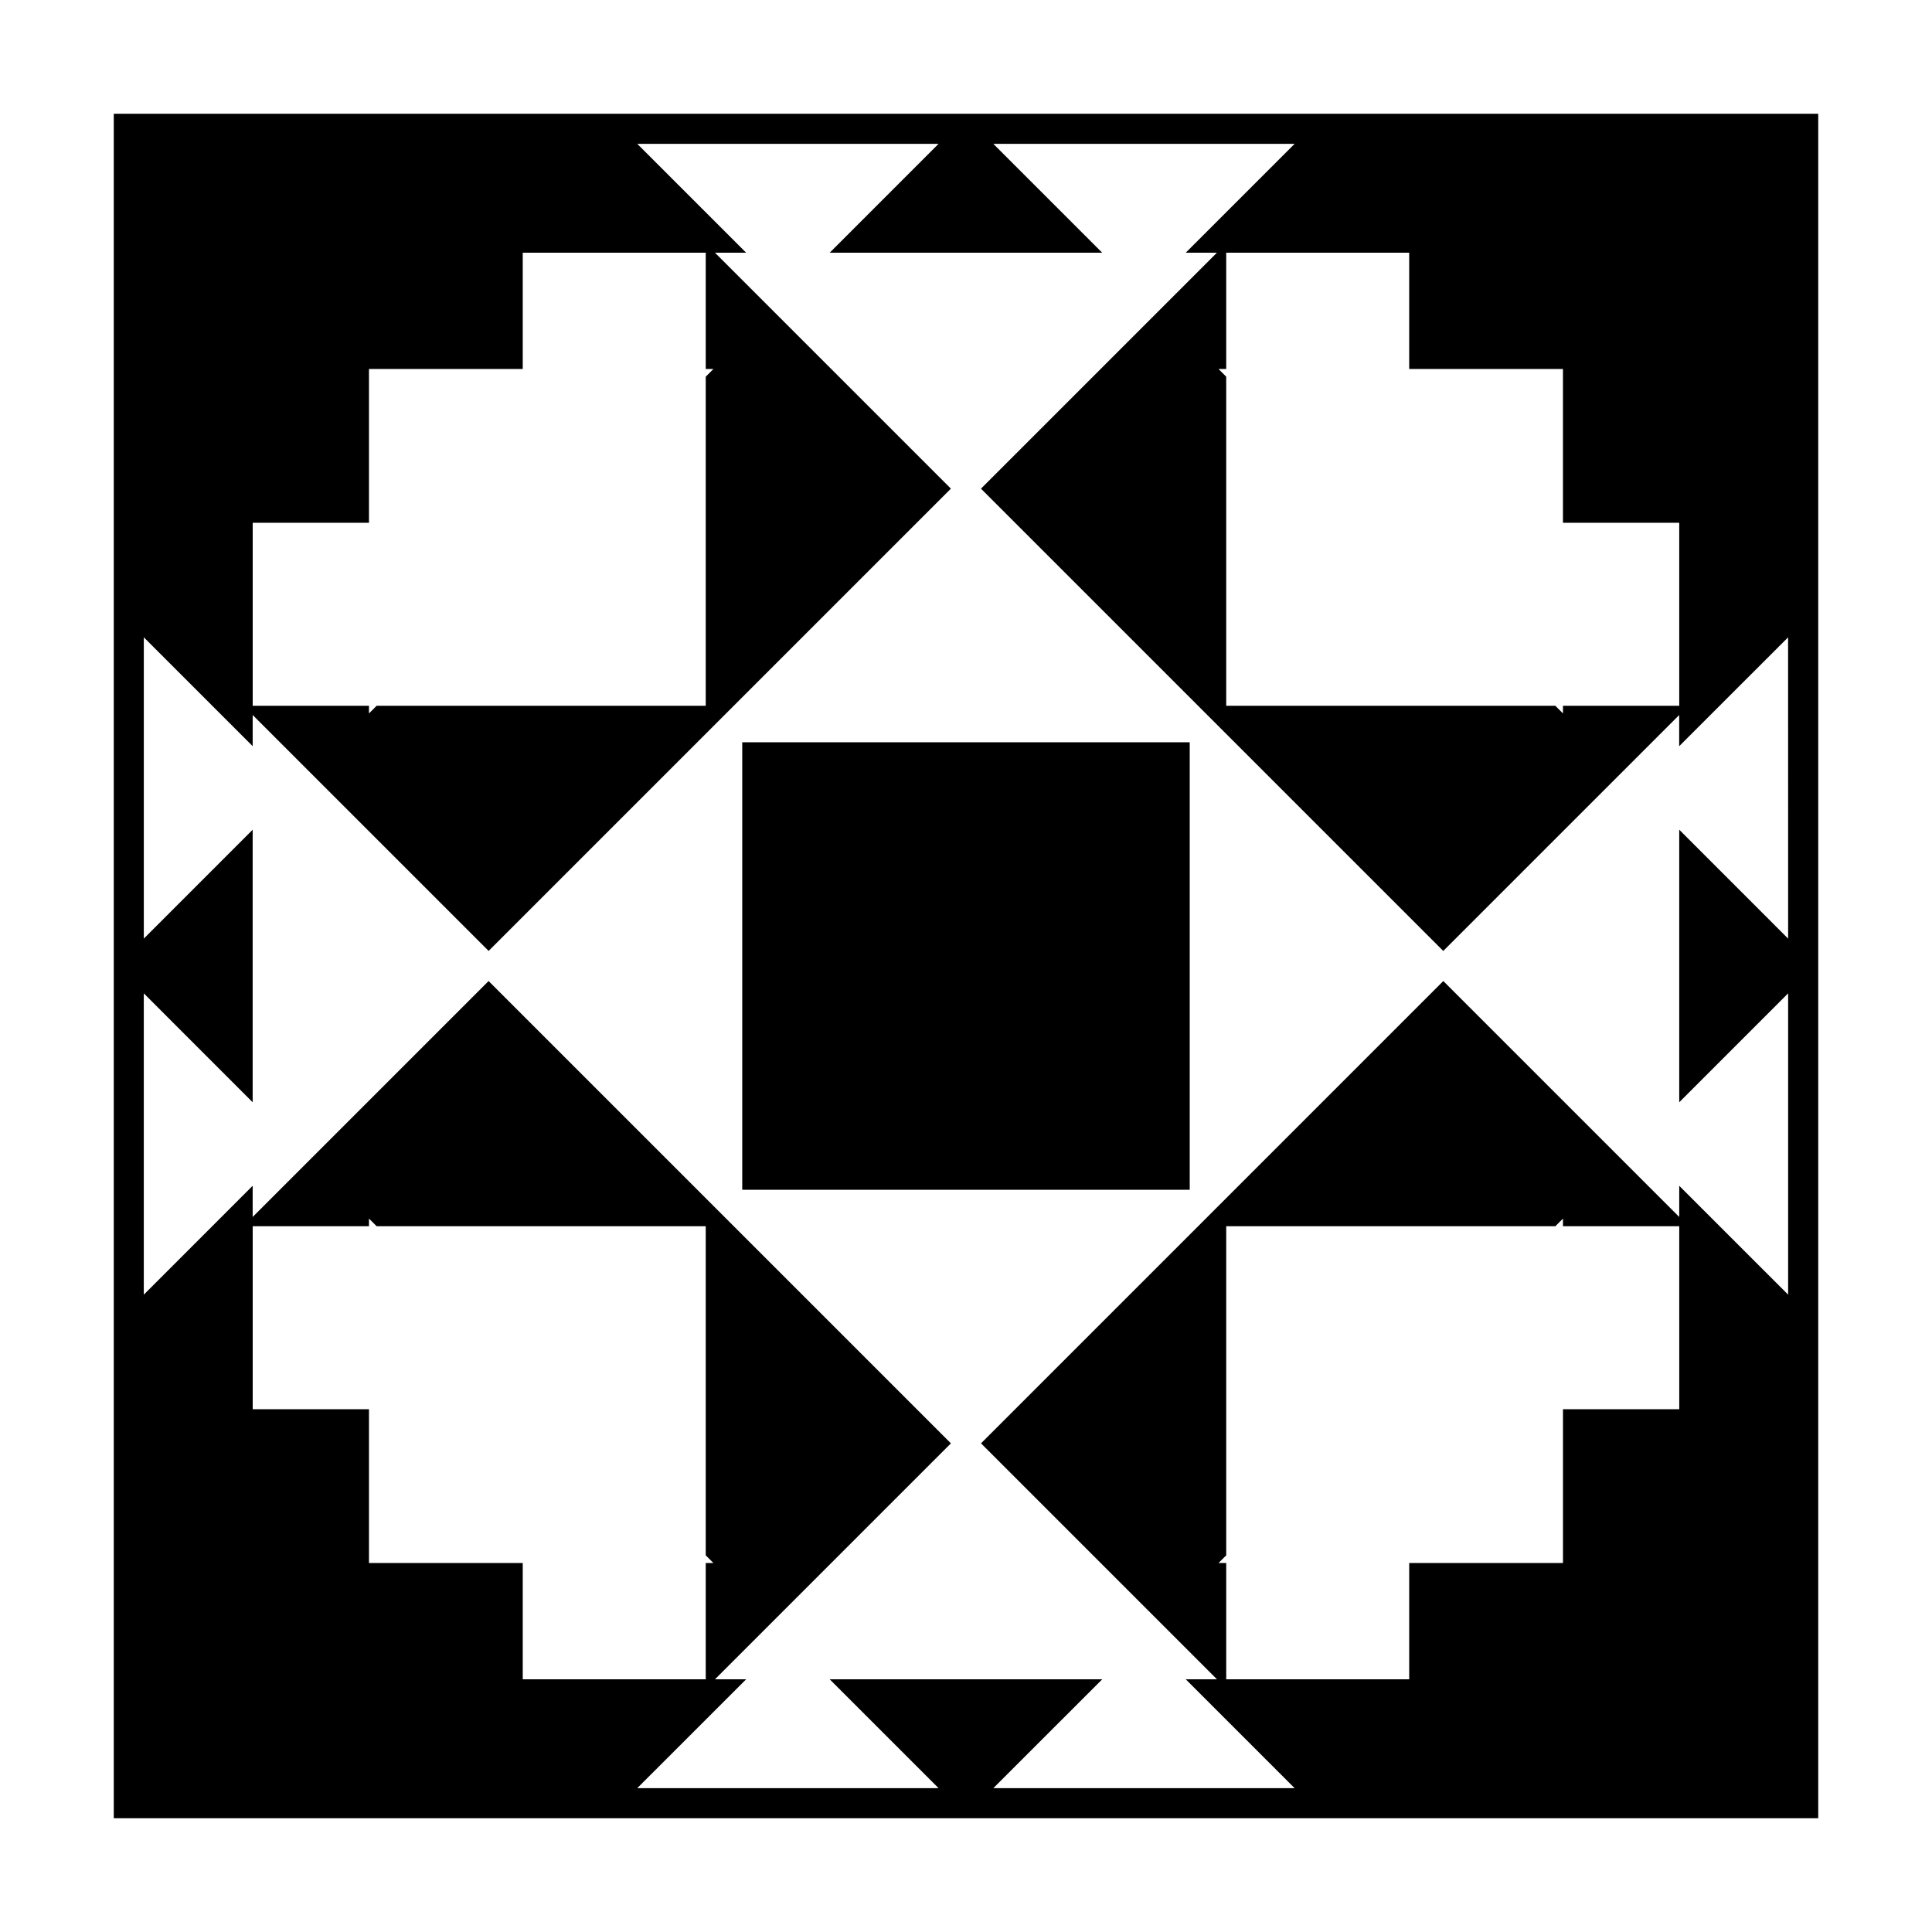
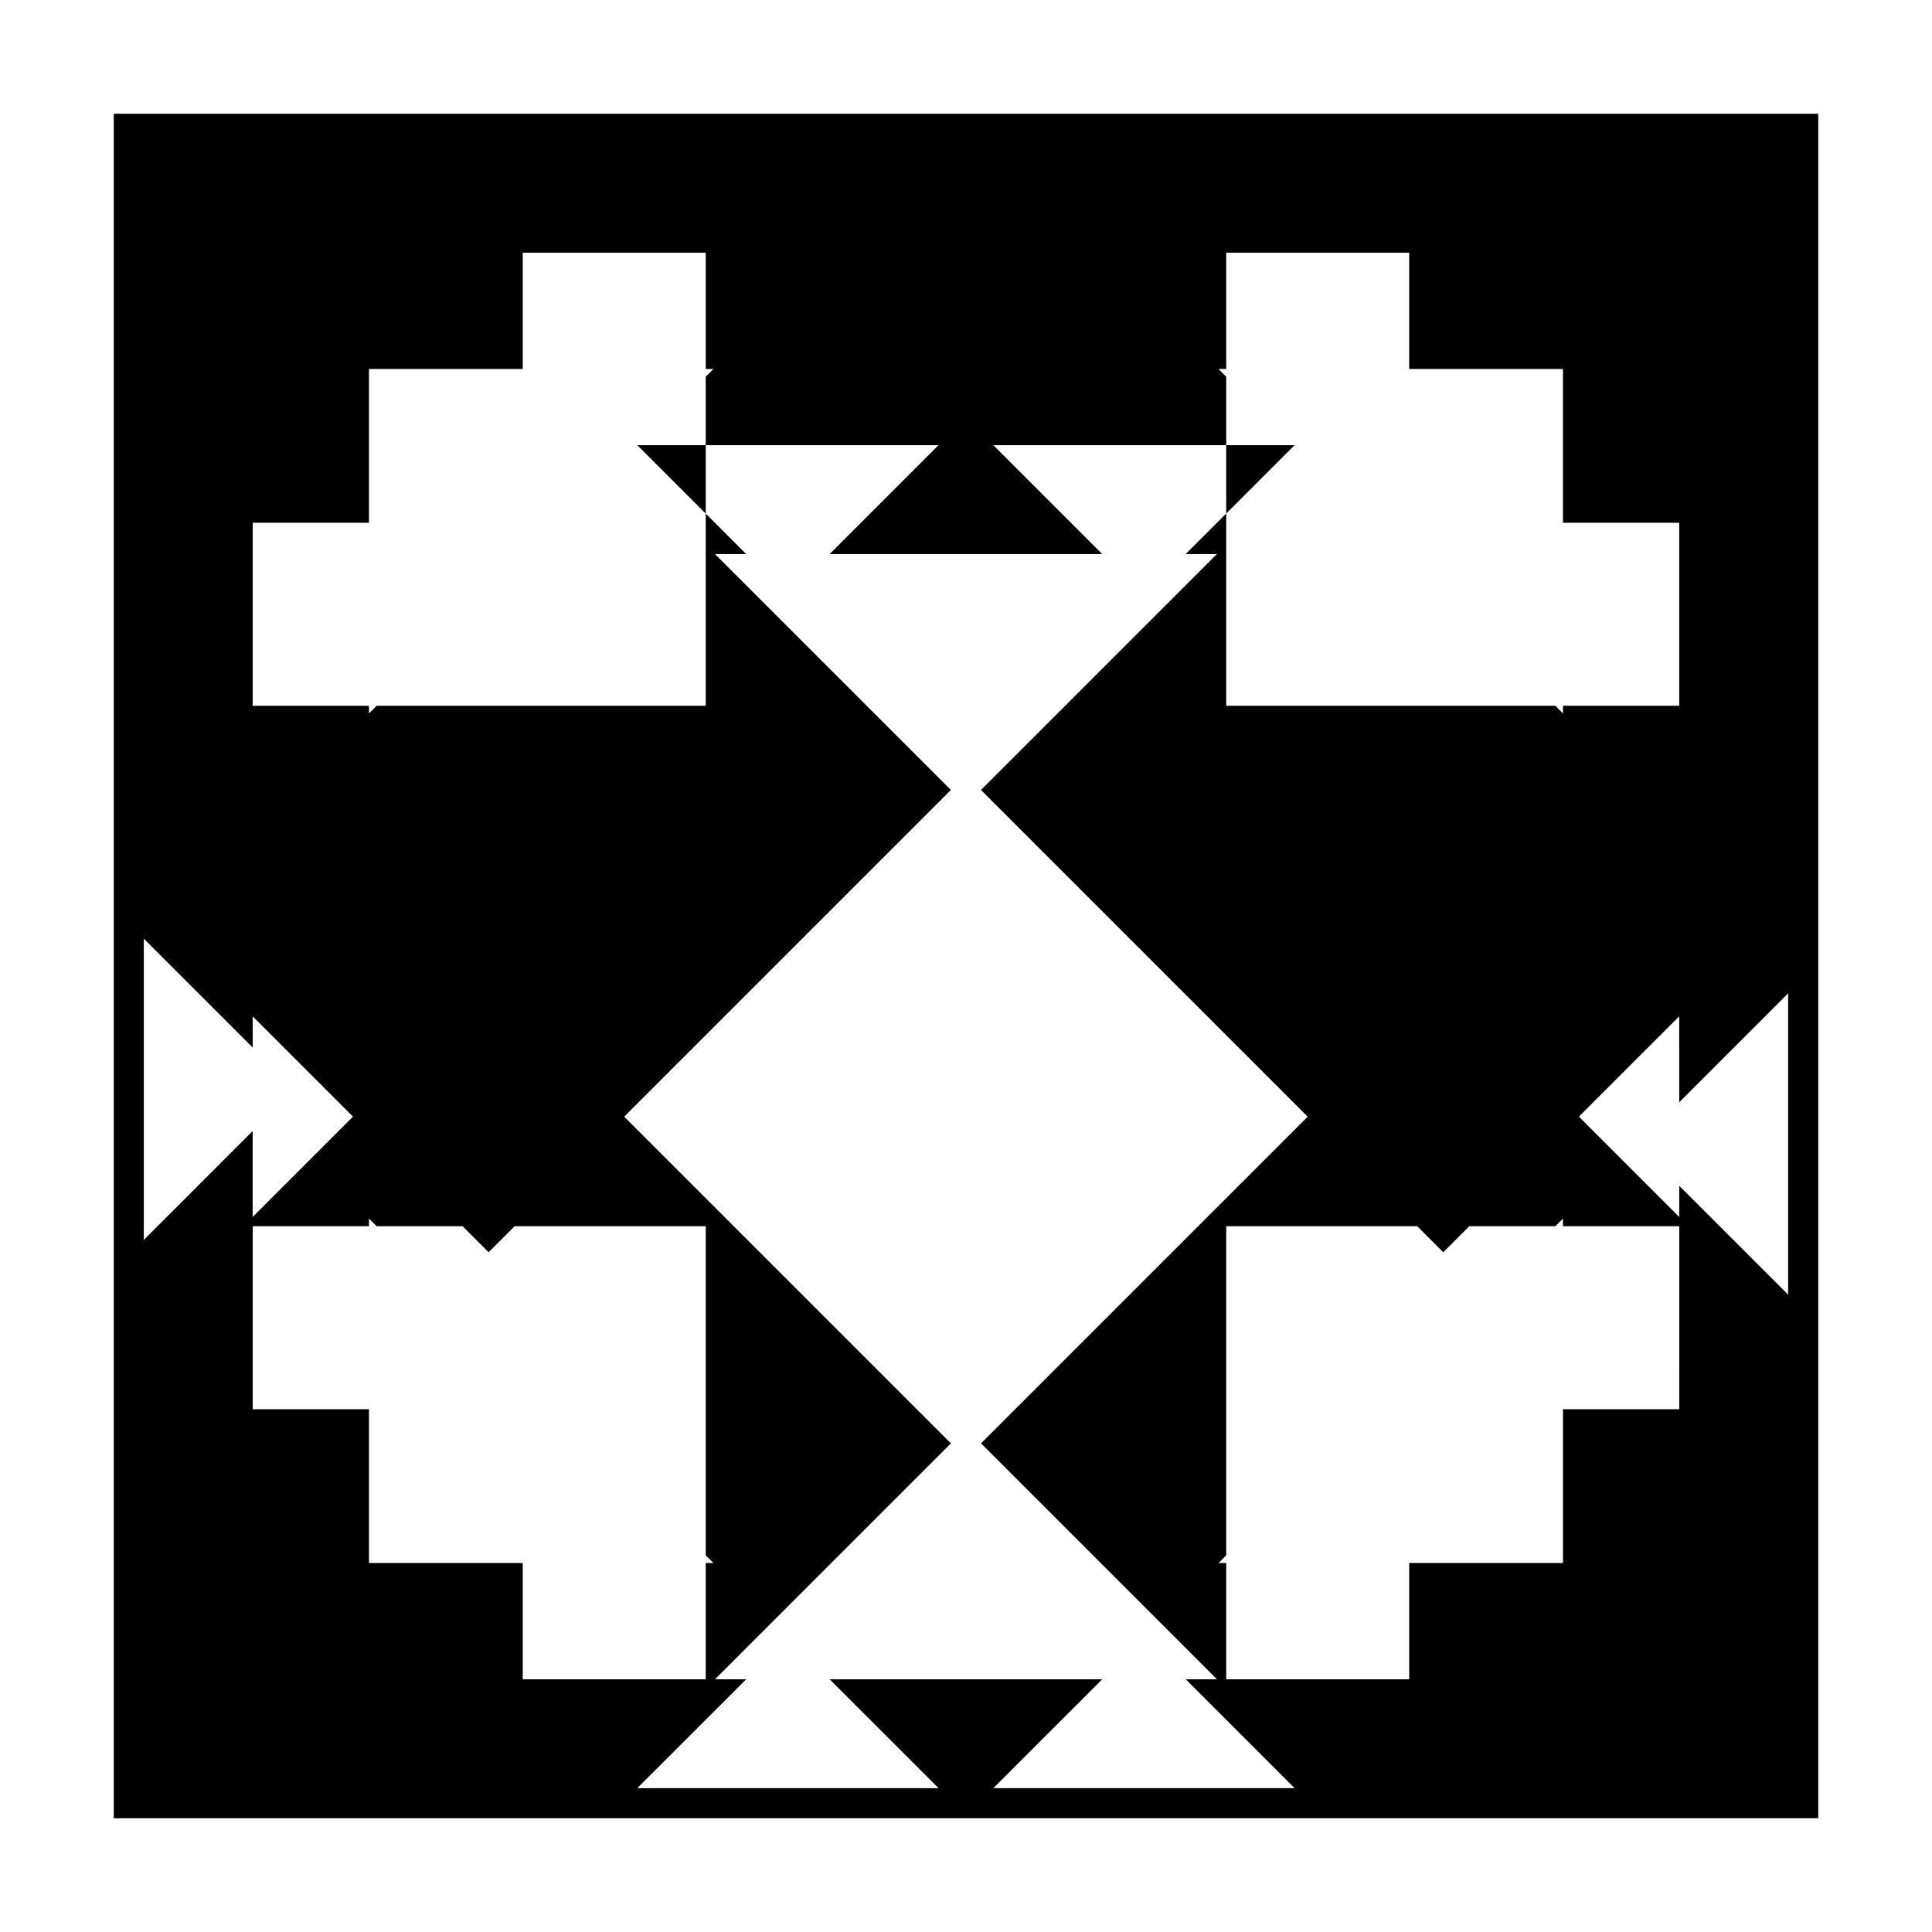
<svg xmlns="http://www.w3.org/2000/svg" fill="#000000" width="800px" height="800px" version="1.1" viewBox="144 144 512 512">
  <g>
-     <path d="m340.7 340.71h118.59v118.59h-118.59z" />
-     <path d="m174.15 174.15v451.7h451.7v-451.7zm384.05 67.641v40.754h30.816v48.492h-30.816v2.031l-2.023-2.035h-87.219v-87.211l-2.035-2.031h2.035v-30.816h48.492v30.816zm-347.23 40.754h30.812v-40.754h40.75v-30.816h48.496v30.816h2.035l-2.035 2.031v87.215h-87.211l-2.035 2.031v-2.031l-30.812-0.004zm30.812 275.67v-40.75h-30.812v-48.5h30.812v-2.023l2.035 2.023h87.211v87.215l2.035 2.035h-2.035v30.809h-48.496v-30.809zm347.24-40.75h-30.816v40.75h-40.754v30.809h-48.492v-30.809h-2.035l2.035-2.035v-87.215h87.219l2.023-2.023v2.023h30.816zm28.852-124.72-28.859-28.863v72.227l28.859-28.863v79.855l-28.859-28.852v8.258l-62.523-62.523-122.51 122.52 62.523 62.523h-8.27l28.859 28.852h-79.848l28.863-28.852h-72.234l28.859 28.852h-79.855l28.863-28.852h-8.262l62.523-62.523-122.52-122.52-62.523 62.523v-8.266l-28.852 28.863v-79.855l28.852 28.863v-72.227l-28.848 28.855v-79.844l28.852 28.852v-8.262l62.523 62.52 122.51-122.51-62.523-62.523h8.262l-28.855-28.855h79.848l-28.859 28.859h72.23l-28.863-28.859h79.848l-28.859 28.859h8.266l-62.523 62.523 122.51 122.51 62.523-62.52v8.262l28.859-28.852z" />
+     <path d="m174.15 174.15v451.7h451.7v-451.7zm384.05 67.641v40.754h30.816v48.492h-30.816v2.031l-2.023-2.035h-87.219v-87.211l-2.035-2.031h2.035v-30.816h48.492v30.816zm-347.23 40.754h30.812v-40.754h40.75v-30.816h48.496v30.816h2.035l-2.035 2.031v87.215h-87.211l-2.035 2.031v-2.031l-30.812-0.004zm30.812 275.67v-40.75h-30.812v-48.5h30.812v-2.023l2.035 2.023h87.211v87.215l2.035 2.035h-2.035v30.809h-48.496v-30.809zm347.24-40.75h-30.816v40.75h-40.754v30.809h-48.492v-30.809h-2.035l2.035-2.035v-87.215h87.219l2.023-2.023v2.023h30.816zm28.852-124.72-28.859-28.863v72.227l28.859-28.863v79.855l-28.859-28.852v8.258l-62.523-62.523-122.51 122.52 62.523 62.523h-8.27l28.859 28.852h-79.848l28.863-28.852h-72.234l28.859 28.852h-79.855l28.863-28.852h-8.262l62.523-62.523-122.52-122.52-62.523 62.523v-8.266l-28.852 28.863l28.852 28.863v-72.227l-28.848 28.855v-79.844l28.852 28.852v-8.262l62.523 62.52 122.51-122.51-62.523-62.523h8.262l-28.855-28.855h79.848l-28.859 28.859h72.23l-28.863-28.859h79.848l-28.859 28.859h8.266l-62.523 62.523 122.51 122.51 62.523-62.52v8.262l28.859-28.852z" />
  </g>
</svg>